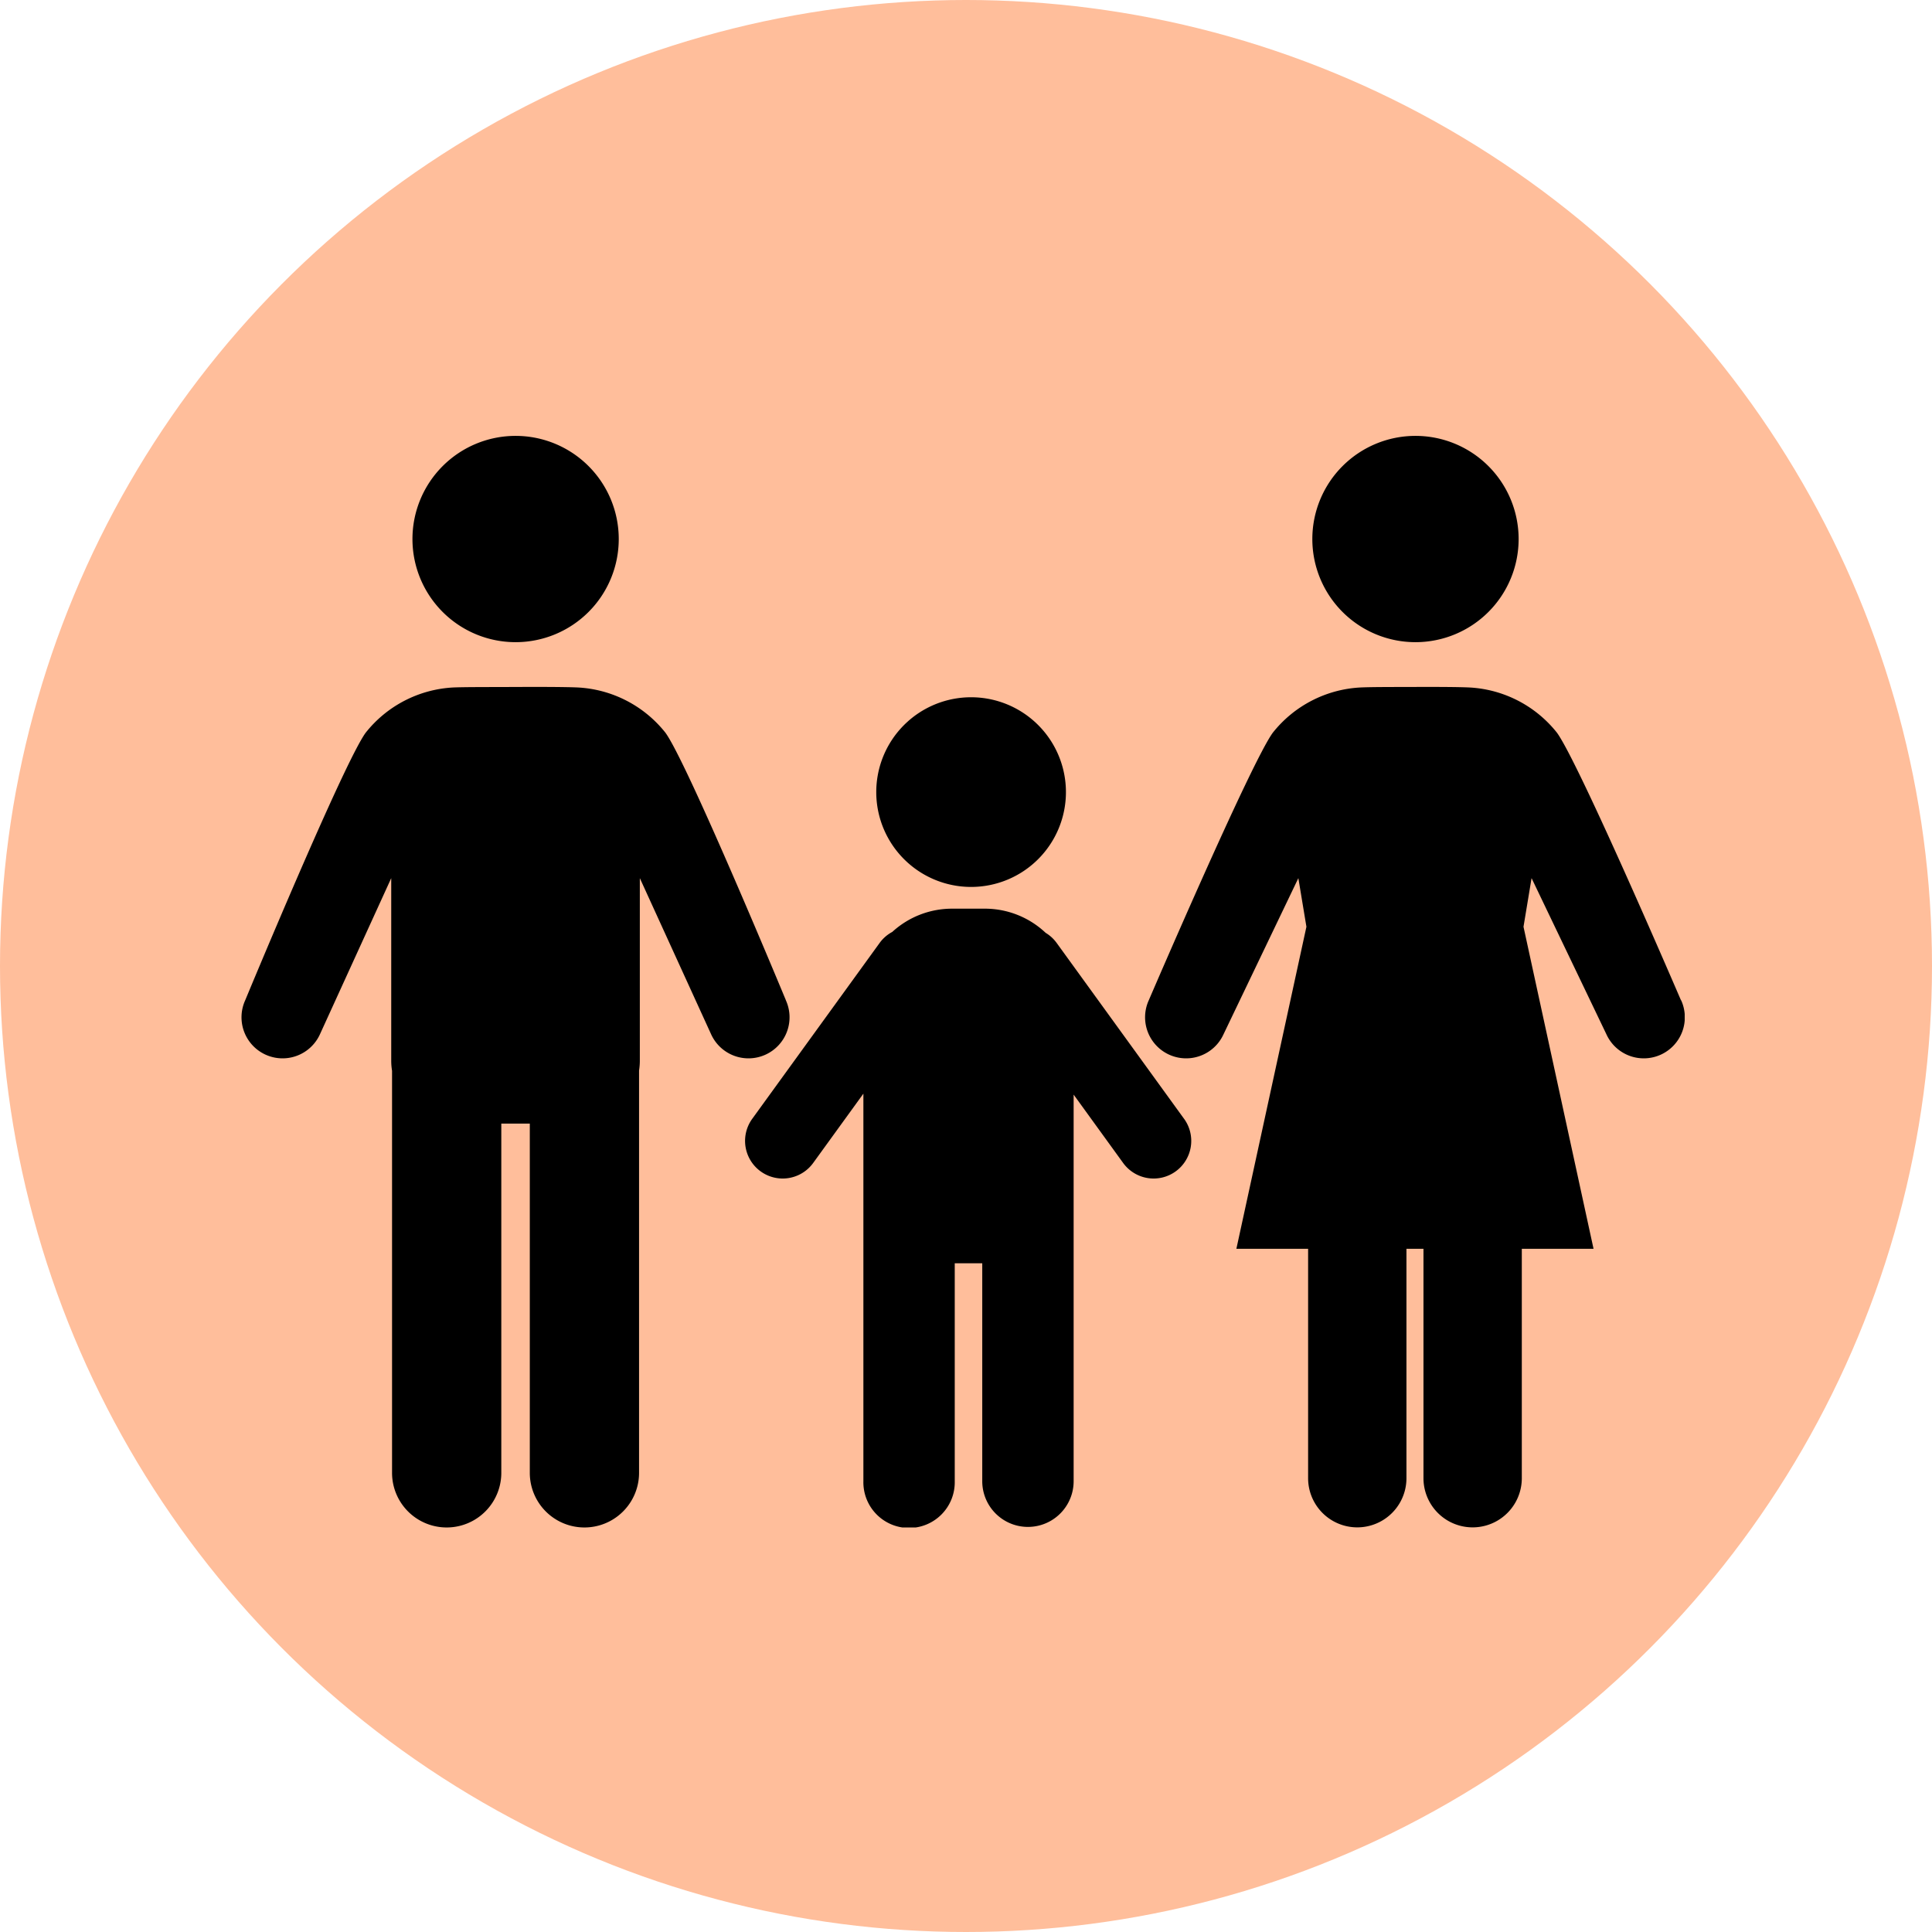
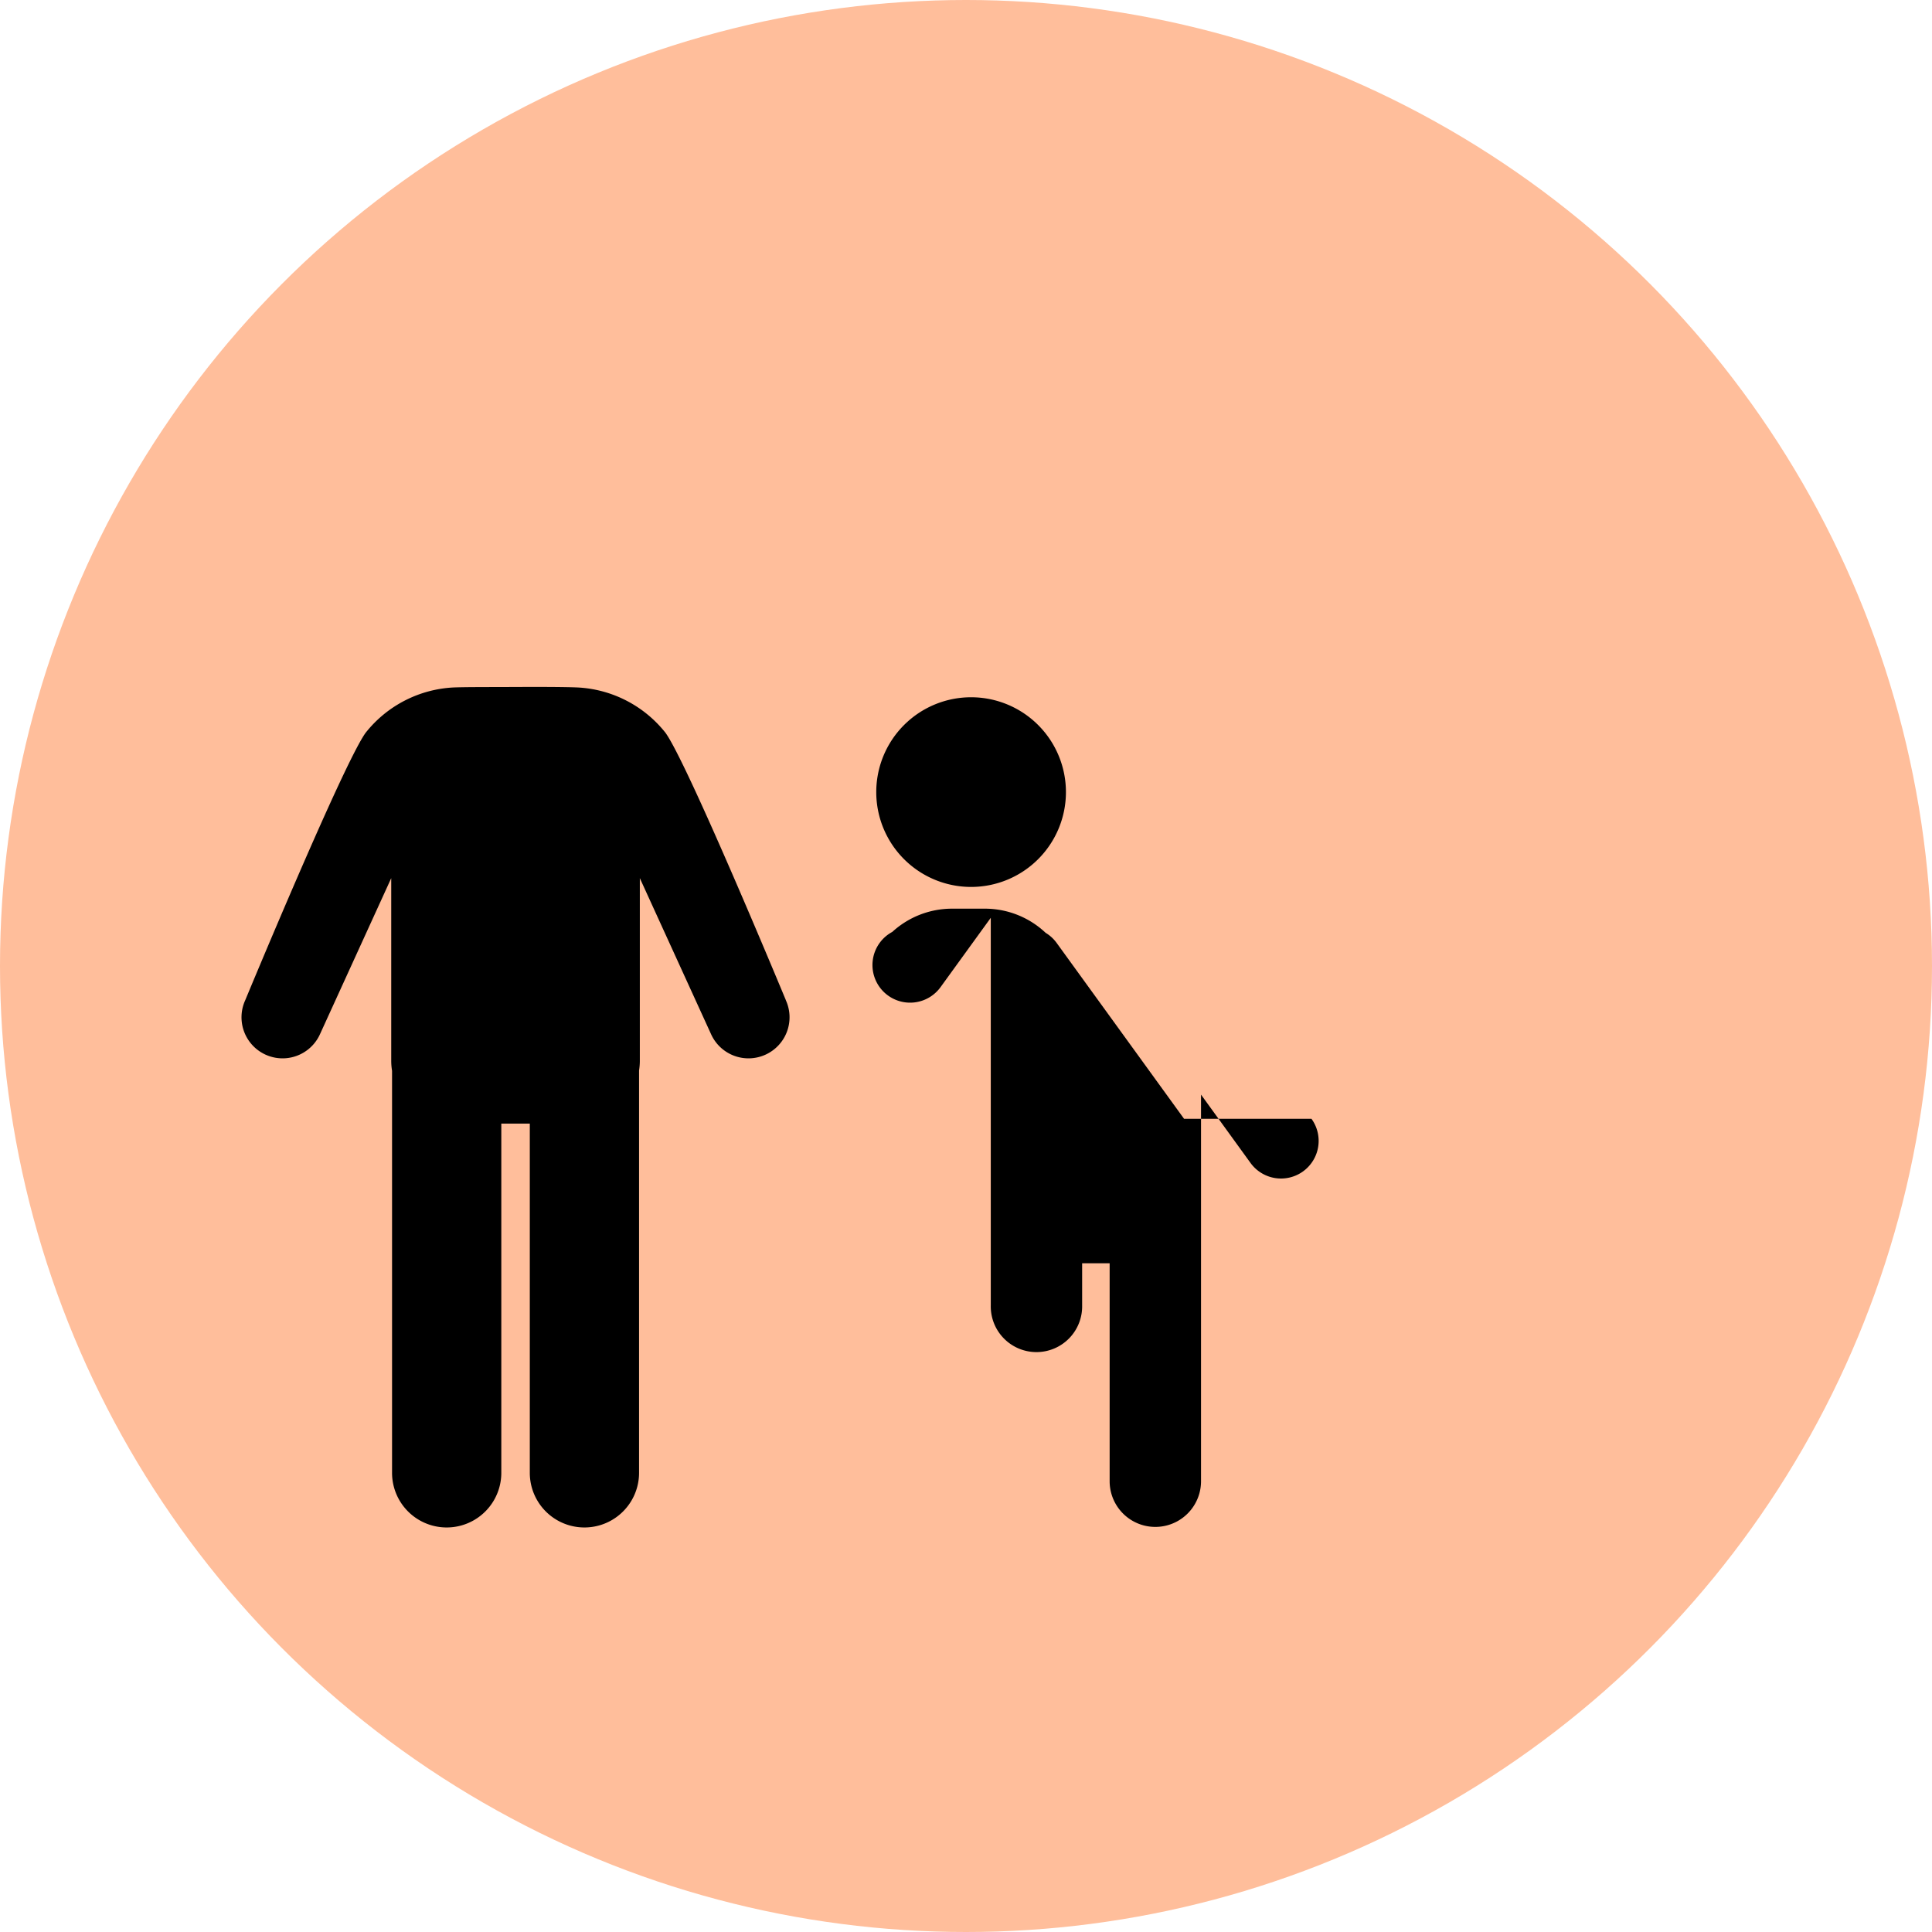
<svg xmlns="http://www.w3.org/2000/svg" width="80" height="80" viewBox="0 0 80 80">
  <defs>
    <clipPath id="clip-path">
      <rect id="長方形_691" data-name="長方形 691" width="59.76" height="45.2" fill="none" />
    </clipPath>
  </defs>
  <g id="グループ_1713" data-name="グループ 1713" transform="translate(-66 -5090.999)">
    <circle id="楕円形_12" data-name="楕円形 12" cx="40" cy="40" r="40" transform="translate(66 5090.999)" fill="#ffbe9b" />
    <g id="グループ_1626" data-name="グループ 1626" transform="translate(76 5109.049)">
      <g id="グループ_1569" data-name="グループ 1569" clip-path="url(#clip-path)">
-         <path id="パス_3244" data-name="パス 3244" d="M39.386,4.272A4.271,4.271,0,1,1,35.115,0a4.271,4.271,0,0,1,4.271,4.271" transform="translate(-23.765 -0.001)" />
        <path id="パス_3245" data-name="パス 3245" d="M22.542,58.268s-4.07-9.823-4.988-11.078a4.962,4.962,0,0,0-3.644-1.874c-.506-.022-1.552-.025-2.562-.02s-2.056,0-2.562.02a4.962,4.962,0,0,0-3.644,1.874C4.224,48.445.154,58.268.154,58.268A1.7,1.7,0,0,0,3.247,59.68L6.2,53.212v7.578a2.606,2.606,0,0,0,.034.4V77.837a2.262,2.262,0,0,0,4.524,0V63.376h1.18V77.837a2.262,2.262,0,1,0,4.524,0V61.177a2.578,2.578,0,0,0,.032-.386V53.212l2.953,6.468a1.7,1.7,0,0,0,3.093-1.412" transform="translate(0 -34.9)" />
-         <path id="パス_3246" data-name="パス 3246" d="M201.759,4.272A4.271,4.271,0,1,1,197.488,0a4.271,4.271,0,0,1,4.271,4.271" transform="translate(-148.876 -0.001)" />
-         <path id="パス_3247" data-name="パス 3247" d="M185.235,58.268s-4.217-9.823-5.135-11.078a4.961,4.961,0,0,0-3.644-1.874c-.477-.021-1.294-.024-2.239-.021s-1.762,0-2.239.021a4.961,4.961,0,0,0-3.644,1.874c-.918,1.255-5.135,11.078-5.135,11.078a1.7,1.7,0,0,0,3.093,1.412l3.1-6.468.334,2.013-2.9,13.334h2.97v9.5a2.036,2.036,0,1,0,4.072,0v-9.5h.705v9.5a2.036,2.036,0,0,0,4.072,0v-9.5h2.97l-2.9-13.334.334-2.013,3.1,6.468a1.7,1.7,0,1,0,3.093-1.412" transform="translate(-125.63 -34.9)" />
        <path id="パス_3248" data-name="パス 3248" d="M122.385,51.084a3.927,3.927,0,1,1-3.927-3.927,3.927,3.927,0,0,1,3.927,3.927" transform="translate(-88.247 -36.335)" />
-         <path id="パス_3249" data-name="パス 3249" d="M109.038,94.01l-5.275-7.281a1.556,1.556,0,0,0-.458-.421,3.663,3.663,0,0,0-2.518-1H99.435a3.663,3.663,0,0,0-2.48.963,1.548,1.548,0,0,0-.524.457L91.156,94.01a1.558,1.558,0,1,0,2.524,1.828l2.079-2.87v16.048a1.892,1.892,0,1,0,3.783,0V99.992h1.139v9.024a1.892,1.892,0,1,0,3.784,0V93.008l2.05,2.83a1.558,1.558,0,1,0,2.524-1.828" transform="translate(-70.008 -65.732)" />
+         <path id="パス_3249" data-name="パス 3249" d="M109.038,94.01l-5.275-7.281a1.556,1.556,0,0,0-.458-.421,3.663,3.663,0,0,0-2.518-1H99.435a3.663,3.663,0,0,0-2.48.963,1.548,1.548,0,0,0-.524.457a1.558,1.558,0,1,0,2.524,1.828l2.079-2.87v16.048a1.892,1.892,0,1,0,3.783,0V99.992h1.139v9.024a1.892,1.892,0,1,0,3.784,0V93.008l2.05,2.83a1.558,1.558,0,1,0,2.524-1.828" transform="translate(-70.008 -65.732)" />
      </g>
    </g>
  </g>
</svg>